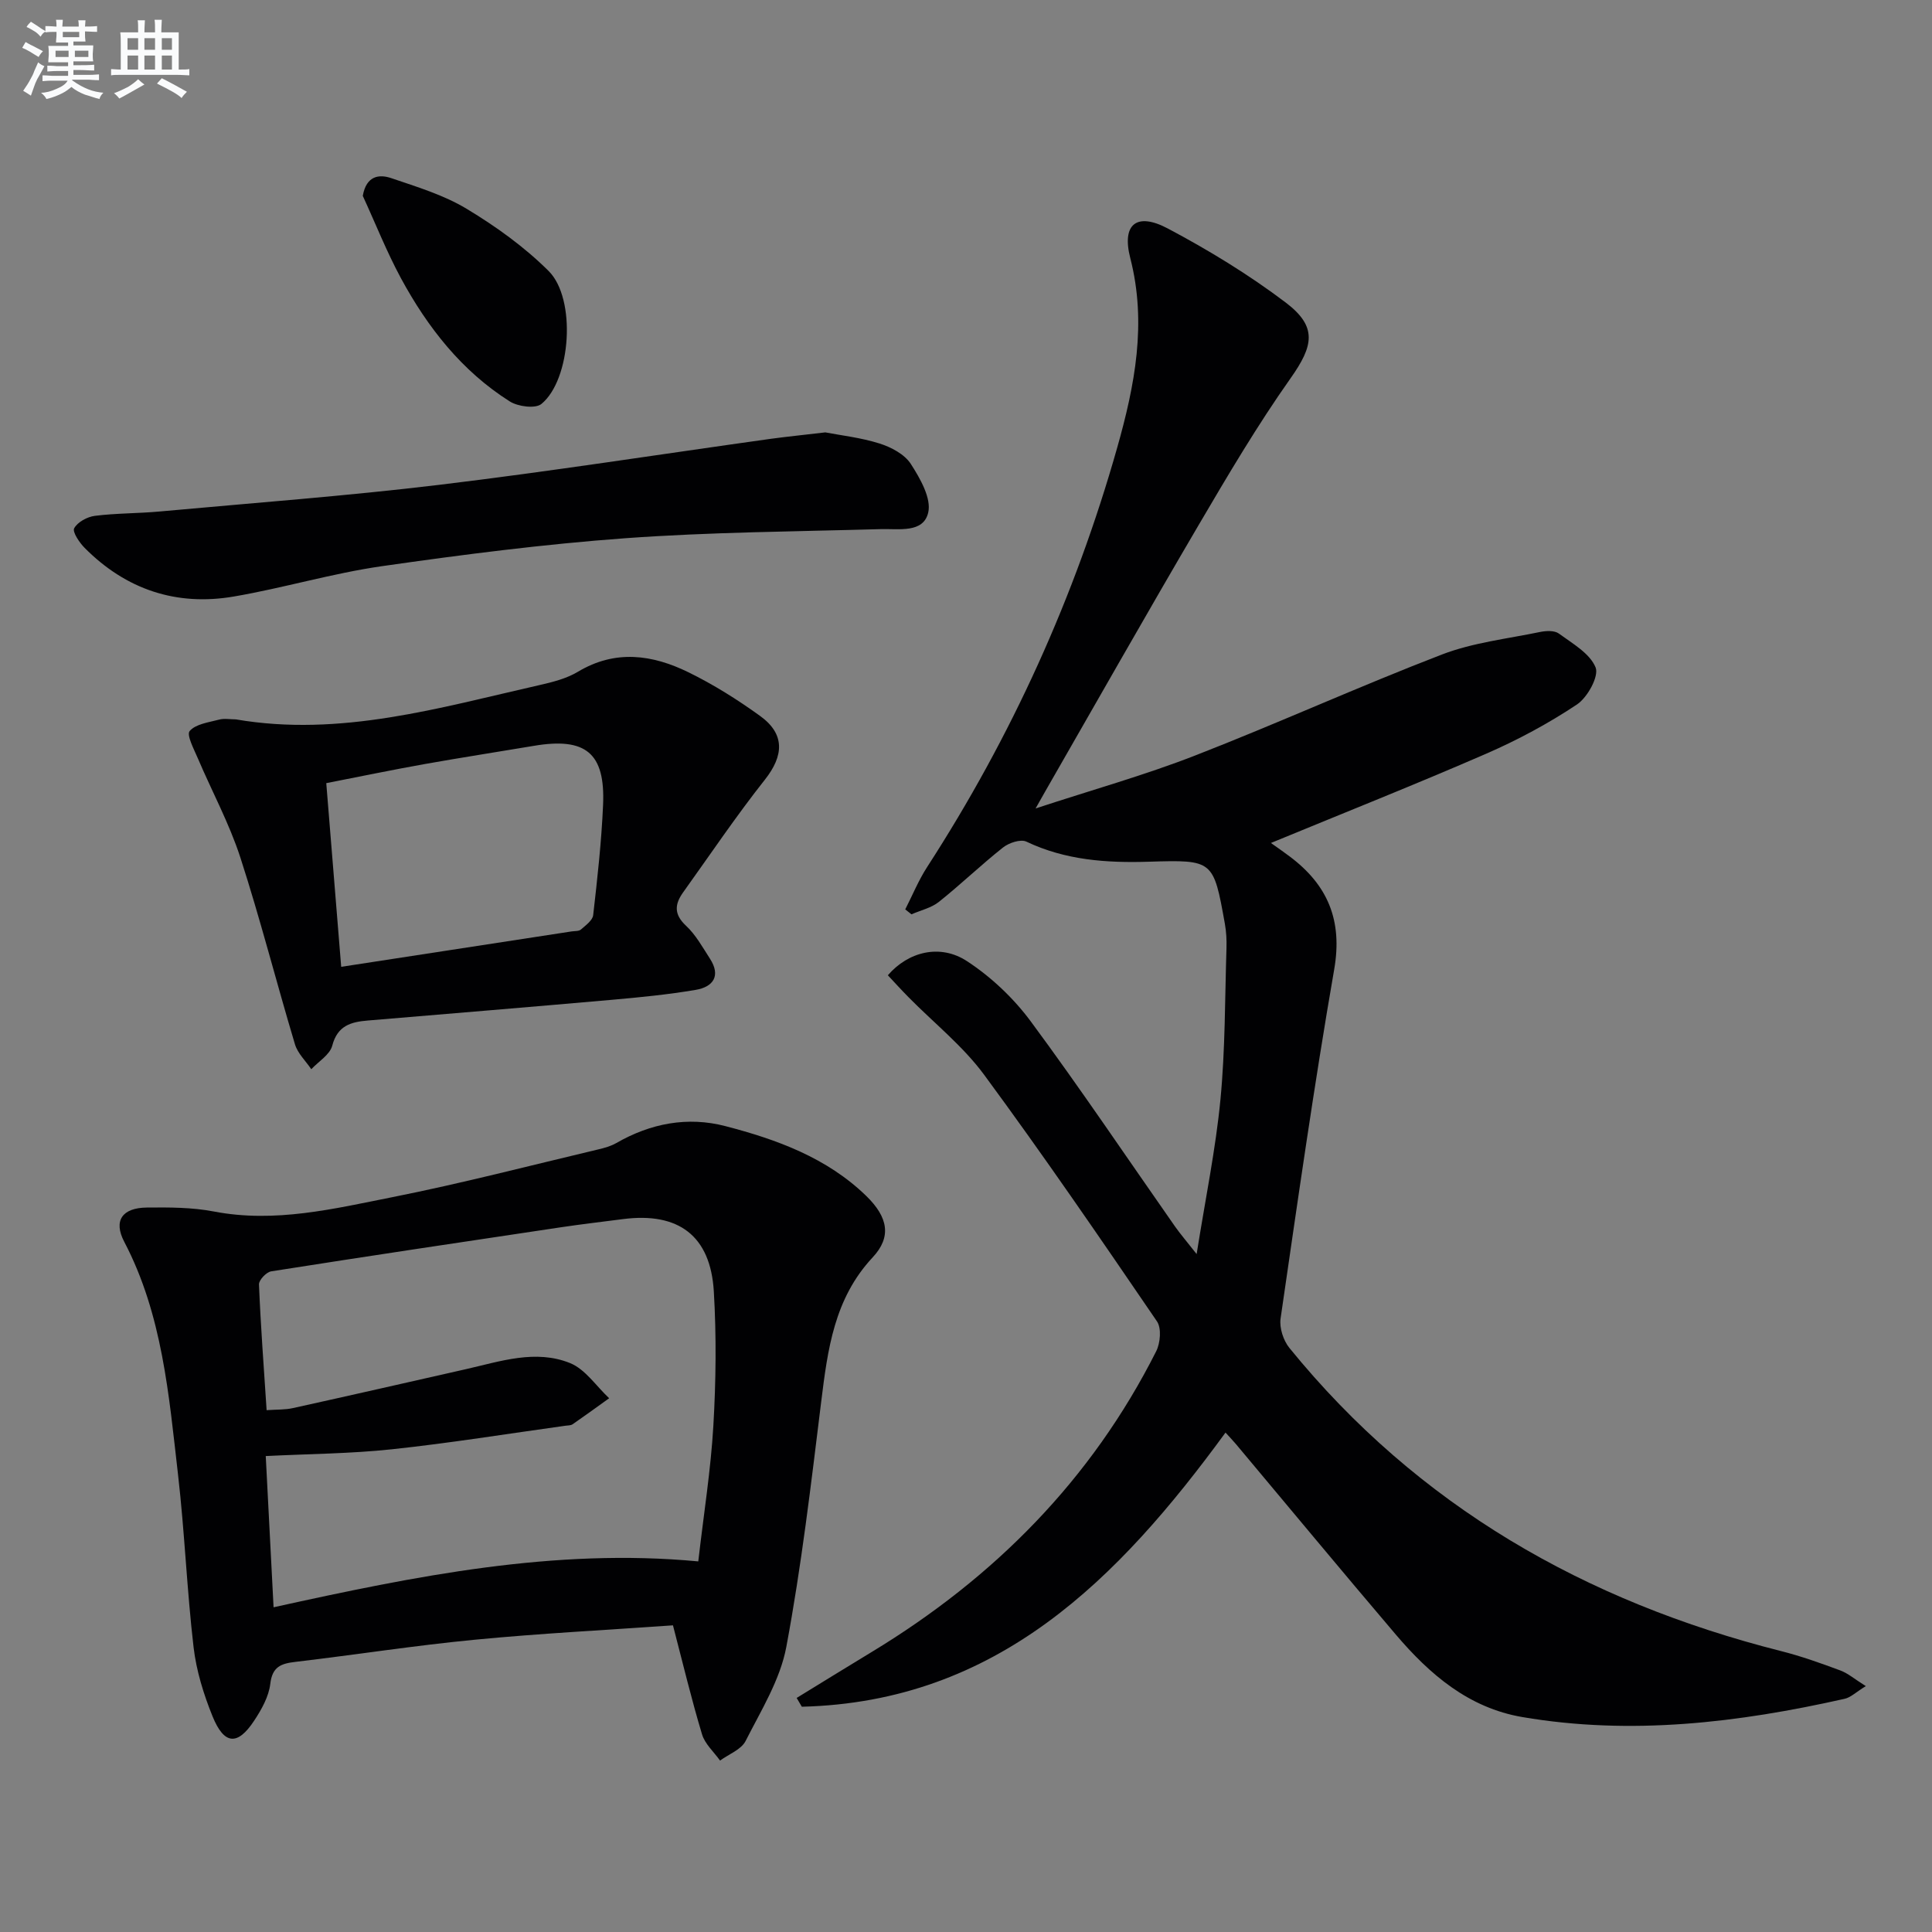
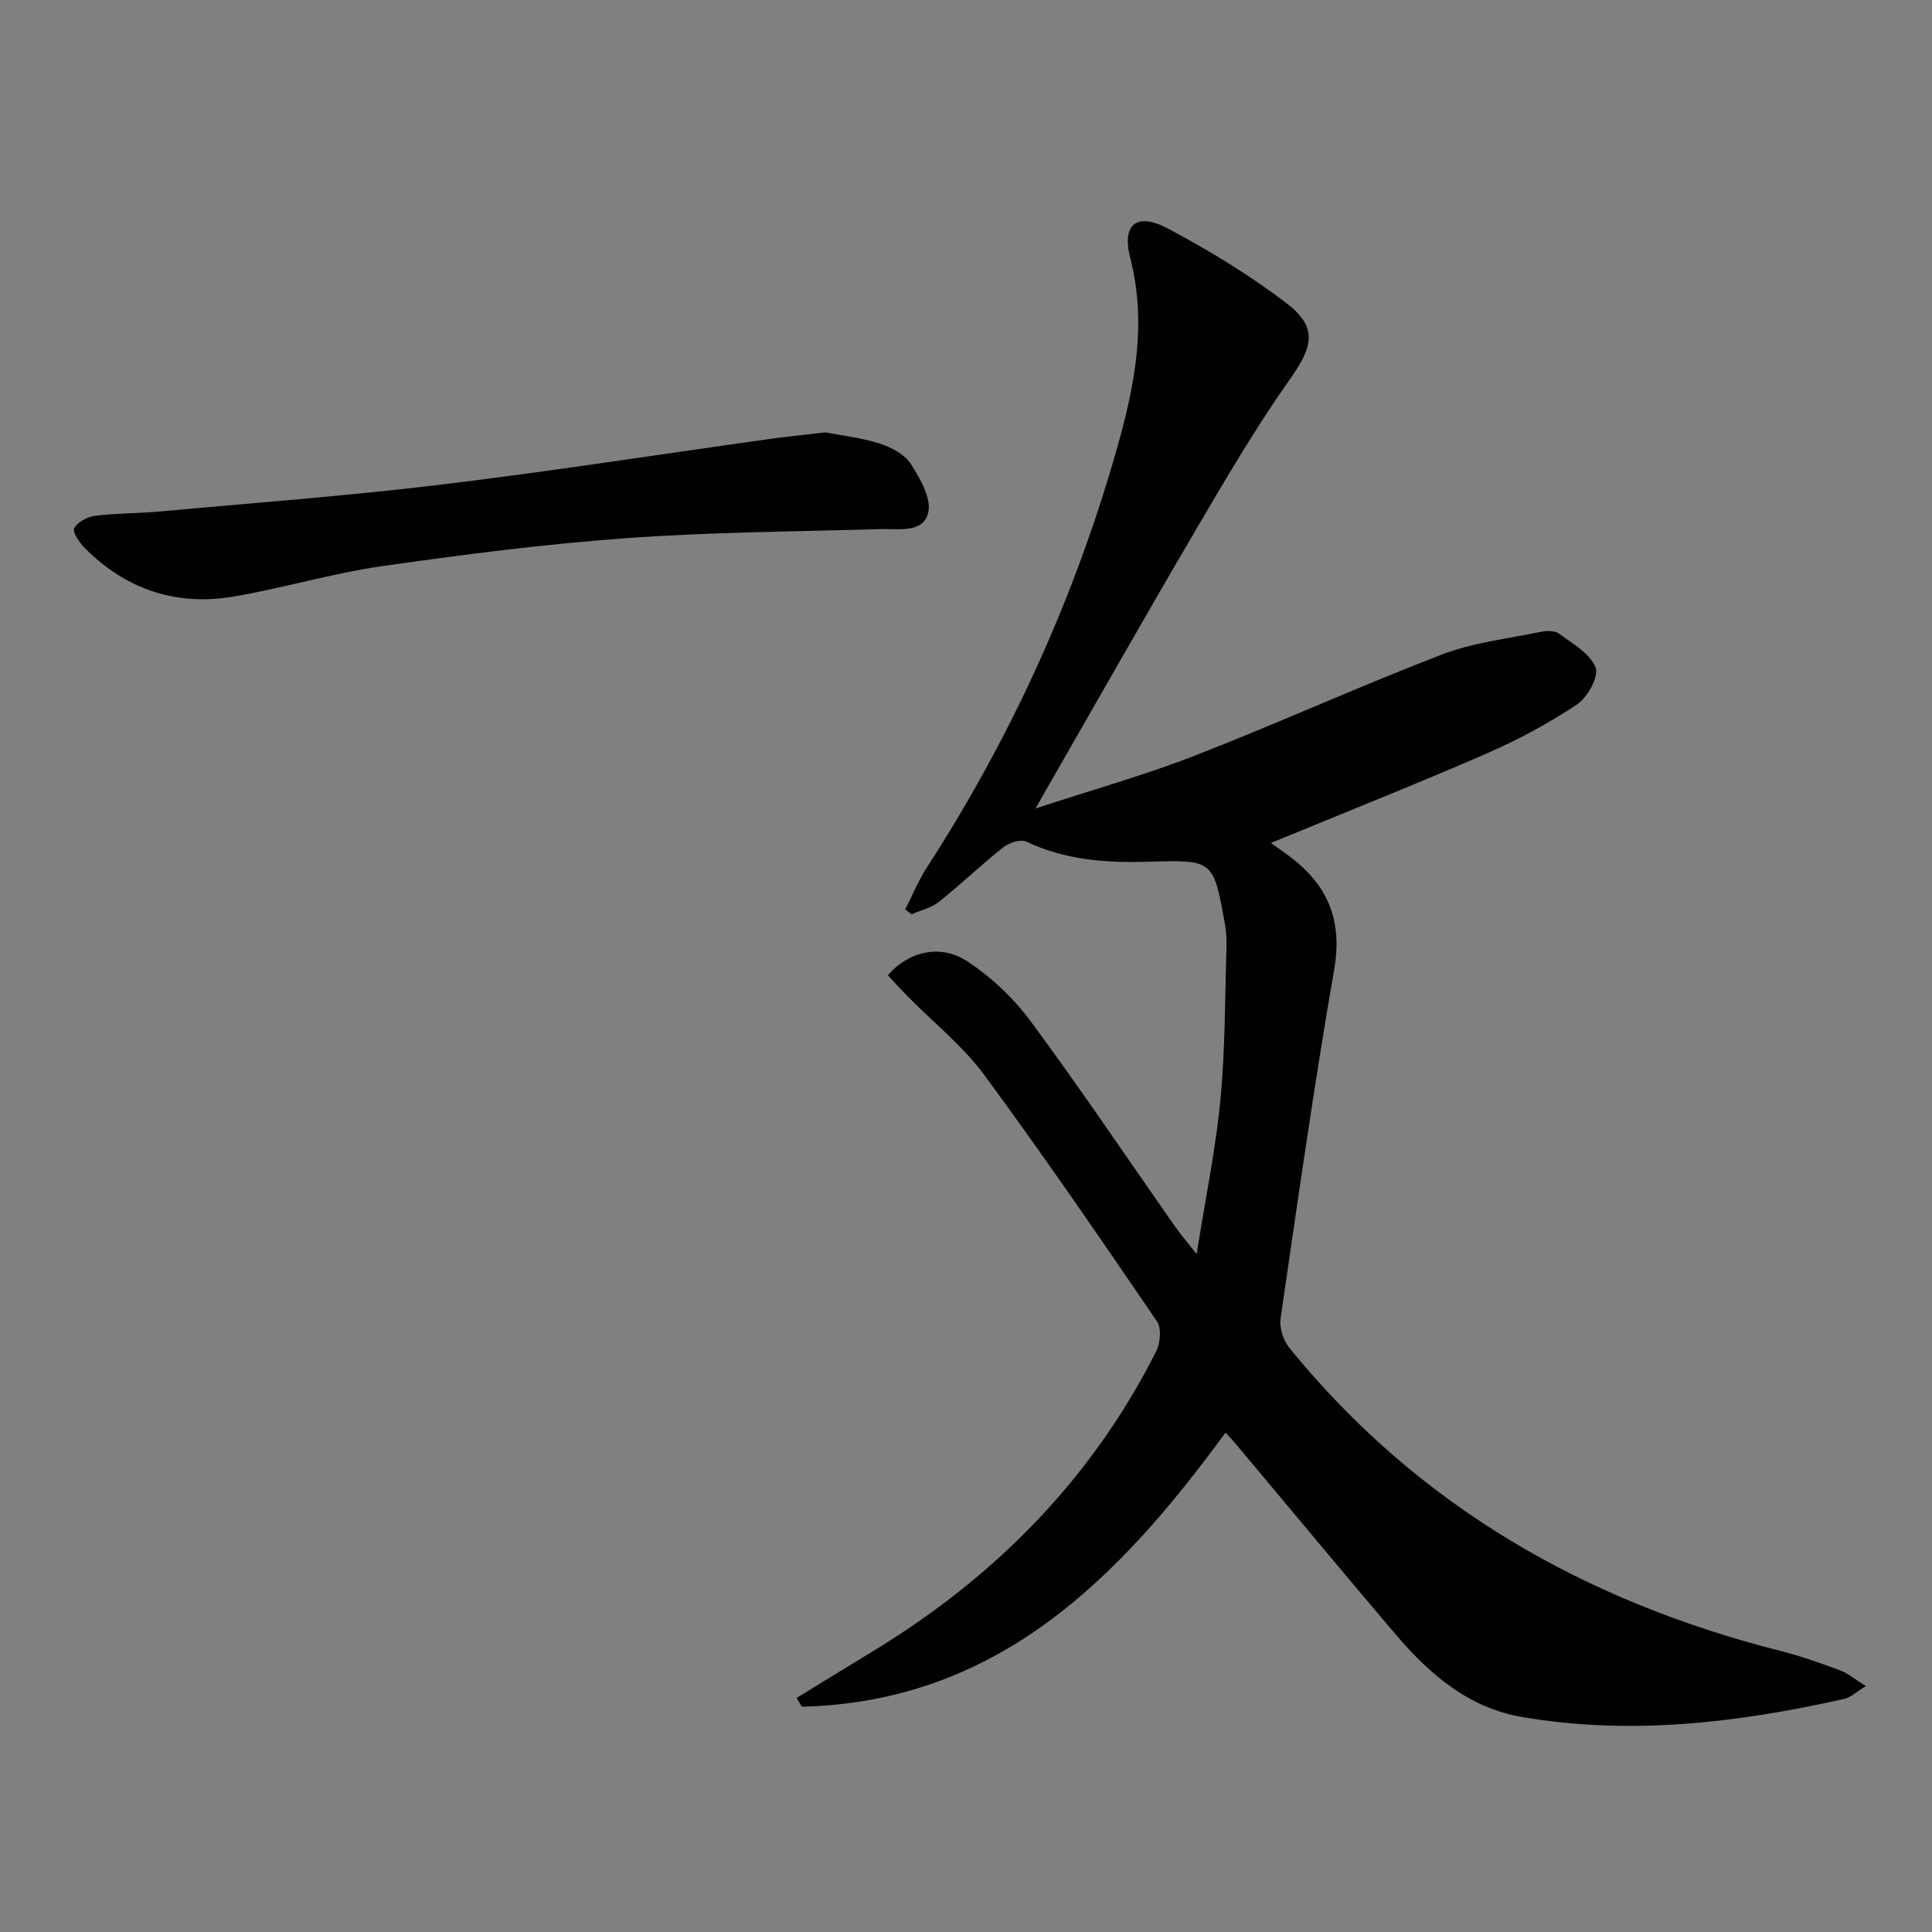
<svg xmlns="http://www.w3.org/2000/svg" enable-background="new 0 0 400 400" viewBox="0 0 400 400">
  <rect x="0" y="0" width="400" height="400" fill="#808080" stroke="none" />
  <g fill="#010103">
    <path d="m164.94 351.54c5.19-3.18 10.37-6.39 15.58-9.54 25.33-15.36 45.46-35.65 58.86-62.24.86-1.71 1.12-4.77.16-6.18-11.72-17.16-23.45-34.32-35.78-51.05-4.39-5.96-10.39-10.72-15.64-16.05-1.48-1.5-2.9-3.06-4.3-4.56 4.21-4.89 10.82-6.57 16.39-2.92 5 3.27 9.64 7.66 13.2 12.47 10.28 13.9 19.93 28.27 29.85 42.44 1.12 1.59 2.4 3.07 4.49 5.73 1.83-11.53 3.94-21.71 4.93-31.99 1-10.41.92-20.92 1.25-31.39.05-1.66-.04-3.35-.33-4.98-2.37-13.23-2.39-13.28-15.77-12.87-8.73.27-17.24-.31-25.33-4.16-1.19-.56-3.61.24-4.83 1.21-4.55 3.6-8.75 7.65-13.29 11.27-1.57 1.25-3.76 1.73-5.67 2.57-.43-.34-.86-.68-1.29-1.02 1.5-2.94 2.76-6.03 4.54-8.78 17.46-26.99 30.6-55.93 39.35-86.84 3.63-12.84 6.17-25.73 2.7-39.23-1.81-7.04 1.33-9.54 7.78-6.12 8.47 4.49 16.75 9.54 24.38 15.31 6.65 5.03 5.77 8.98 1.02 15.71-6.88 9.74-12.97 20.06-19.01 30.35-10.77 18.34-21.25 36.86-31.85 55.3-.4.7-.79 1.4-1.92 3.4 11.81-3.88 22.62-6.9 33.03-10.96 17.16-6.68 33.94-14.31 51.12-20.92 6.41-2.46 13.47-3.24 20.26-4.65 1.26-.26 3-.35 3.91.31 2.83 2.07 6.43 4.11 7.62 7.02.74 1.82-1.67 6.21-3.85 7.67-5.9 3.93-12.25 7.34-18.76 10.18-14.6 6.35-29.41 12.23-44.61 18.5 1.52 1.08 2.71 1.9 3.86 2.77 7.89 5.9 11.01 13.23 9.24 23.41-4.17 24.01-7.59 48.16-11.1 72.28-.28 1.93.58 4.55 1.83 6.09 26.62 32.74 61.27 52.5 101.79 62.76 4.16 1.05 8.24 2.51 12.27 4.01 1.59.59 2.95 1.79 5.28 3.24-2.03 1.24-3.12 2.35-4.39 2.63-22.02 4.95-44.21 7.62-66.72 3.78-11.14-1.9-19.2-8.85-26.22-17.1-11.11-13.05-22.05-26.26-33.06-39.39-.63-.75-1.31-1.45-2.18-2.41-22.19 30.37-47.28 55.75-87.72 56.76-.35-.58-.71-1.2-1.07-1.82z" />
-     <path d="m139.33 336.51c-13.91.98-27.51 1.67-41.06 2.98-12.39 1.19-24.71 3.12-37.08 4.58-2.97.35-4.81.96-5.23 4.55-.31 2.65-1.82 5.33-3.34 7.63-3.43 5.21-6.21 5.01-8.61-.89-1.85-4.56-3.36-9.44-3.93-14.3-1.39-11.88-1.85-23.87-3.22-35.75-1.9-16.46-3.22-33.09-11.14-48.22-2.28-4.36-.43-7.03 4.68-7.08 4.63-.05 9.37-.05 13.89.82 12.66 2.43 24.84-.57 36.99-2.98 14.29-2.84 28.41-6.52 42.59-9.88 1.28-.3 2.61-.67 3.74-1.32 7.09-4.08 14.75-5.54 22.57-3.5 10.66 2.77 21.02 6.54 29.17 14.46 4.55 4.43 5.26 8.5 1.33 12.71-7.98 8.54-9.32 19.08-10.66 29.9-2.09 16.96-4.08 33.97-7.22 50.75-1.27 6.8-5.23 13.16-8.43 19.48-.91 1.79-3.48 2.73-5.29 4.06-1.28-1.8-3.13-3.43-3.73-5.43-2.16-7.15-3.89-14.4-6.02-22.57zm-84.13-44.55c2.15-.15 3.82-.07 5.4-.42 11.98-2.64 23.94-5.37 35.91-8.08 7.12-1.62 14.39-4.12 21.51-1.25 3.17 1.28 5.43 4.79 8.1 7.28-2.52 1.81-5.02 3.63-7.57 5.39-.38.26-.96.23-1.46.3-11.99 1.66-23.95 3.6-35.97 4.88-8.53.91-17.14.95-26.1 1.4.54 10.5 1.07 20.68 1.62 31.31 29.36-6.47 58.11-12.31 87.93-9.5 1.14-9.92 2.59-18.95 3.12-28.03.54-9.26.65-18.6.1-27.85-.68-11.54-7.31-16.47-18.79-14.99-4.28.56-8.57 1.05-12.84 1.69-20.02 2.99-40.03 5.98-60.02 9.13-1 .16-2.55 1.8-2.52 2.7.34 8.44.98 16.87 1.58 26.04z" />
-     <path d="m48.83 148.94c21.64 3.71 42.17-2.41 62.86-7.1 2.74-.62 5.61-1.35 7.98-2.77 7.73-4.63 15.4-3.54 22.85.11 5.19 2.54 10.16 5.66 14.85 9.05 5.2 3.75 4.92 8.23.98 13.21-5.95 7.52-11.31 15.49-16.9 23.29-1.75 2.44-1.98 4.54.57 6.92 2.02 1.88 3.43 4.45 4.96 6.82 2.32 3.58.67 5.86-2.93 6.47-5.71.97-11.5 1.54-17.27 2.05-16.88 1.49-33.77 2.88-50.65 4.3-3.47.29-6.26 1.05-7.34 5.2-.49 1.88-2.84 3.27-4.34 4.88-1.15-1.71-2.81-3.26-3.38-5.15-3.86-12.87-7.17-25.91-11.31-38.69-2.29-7.05-5.88-13.67-8.8-20.53-.8-1.88-2.38-4.84-1.69-5.65 1.26-1.46 3.94-1.79 6.09-2.36 1.07-.29 2.3-.05 3.47-.05zm21.81 51.23c16.27-2.5 31.99-4.91 47.71-7.33.66-.1 1.5-.02 1.92-.39.99-.87 2.41-1.89 2.54-2.97.87-7.6 1.72-15.21 2.05-22.84.47-10.75-3.6-14.04-14.34-12.22-7.53 1.27-15.08 2.43-22.59 3.77-6.78 1.21-13.52 2.61-20.38 3.95 1.06 13 2.05 25.21 3.09 38.03z" />
    <path d="m170.87 89.52c3.19.62 7.33 1.07 11.22 2.3 2.41.76 5.2 2.23 6.49 4.24 1.93 3 4.3 7.13 3.59 10.09-1.02 4.27-6.05 3.29-9.85 3.4-17.6.5-35.24.61-52.8 1.88-16.87 1.23-33.69 3.39-50.44 5.79-10.31 1.48-20.38 4.52-30.65 6.28-11.91 2.05-22.36-1.45-30.91-10.07-1.09-1.1-2.57-3.31-2.16-4.06.71-1.29 2.7-2.37 4.28-2.57 4.43-.56 8.94-.49 13.39-.9 19.34-1.77 38.72-3.21 57.99-5.53 22.88-2.76 45.67-6.32 68.5-9.51 3.44-.47 6.9-.81 11.35-1.34z" />
-     <path d="m75.11 40.55c.74-4.23 3.44-4.51 5.92-3.66 5.32 1.81 10.85 3.48 15.6 6.35 6.06 3.65 11.97 7.9 16.96 12.87 5.78 5.76 4.64 22.49-1.49 27.52-1.25 1.03-4.84.56-6.54-.51-9.95-6.28-17.02-15.32-22.55-25.52-2.97-5.5-5.28-11.36-7.9-17.05z" />
  </g>
-   <path d="m6.8 9.5c.6.3 1.3.7 2.1 1.1-.4.4-.7.8-.9 1.2-.7-.4-1.3-.8-1.8-1.1s-1.1-.6-1.6-.8c.2-.4.5-.8.7-1.2.4.2.8.5 1.5.8zm.9 6.9c-.3.6-.5 1.1-.7 1.7s-.4 1.1-.6 1.7c-.6-.4-1.1-.7-1.6-1 .7-1 1.2-1.8 1.5-2.4.3-.5.6-1.1.8-1.7.3-.6.5-1.2.8-1.8.3.3.8.6 1.3.8-.7 1.3-1.2 2.2-1.5 2.7zm.1-11c.4.3 1 .7 1.7 1.1-.5.2-.8.6-1.1 1.1-.5-.6-1-1-1.4-1.2s-.9-.6-1.5-.8c.2-.4.5-.7.9-1.1.5.3.9.6 1.4.9zm10.5 13.1c1 .4 2 .6 3.1.7-.4.4-.7.8-.8 1.3-.9-.2-1.9-.6-3-.9-1-.4-2-.9-2.8-1.6-.5.4-1.1.9-1.9 1.3s-1.9.9-3.3 1.2c-.1-.3-.5-.8-1.1-1.3 1 0 2.1-.3 3.2-.8 1.2-.5 1.9-1 2.3-1.7h-3.2c-.4 0-1 0-2 .1v-1.2c1 0 1.7.1 2 .1h3.3v-1h-2.3c-.2 0-.9 0-2 .1v-1.2c1.2 0 1.9.1 2 .1h2.3v-.8h-4.1c0-.7.1-1.2.1-1.6 0-.5 0-1.1-.1-1.8h4.1v-.7h-2.5c0-.6.1-1.1.1-1.6v-.6h-.5c-.4 0-1 0-1.8.1v-1.3c1.2 0 1.9.1 2.1.1h.2c0-.3 0-.8-.1-1.4h1.4c0 .6-.1 1-.1 1.4h3.4c0-.4 0-.8-.1-1.3h1.5c0 .4-.1.9-.1 1.3.7 0 1.5 0 2.5-.1v1.2c-1 0-1.8-.1-2.5-.1v.6c0 .3 0 .8.1 1.5h-2.5v.8h4.1c0 .8-.1 1.3-.1 1.8s0 1 .1 1.5h-4.1v.8h1.4c.8 0 1.8 0 2.9-.1v1.2c-1 0-1.9-.1-2.8-.1h-1.5v1h3.2c.3 0 1 0 2.1-.1v1.2c-1.1 0-1.8-.1-2.1-.1h-3.4l-.1.1c1.4 1 2.4 1.5 3.4 1.9zm-4.1-6.7v-1.3h-2.7v1.3zm2.2-4.1v-1.1h-3.4v1.1zm1.9 4.1v-1.3h-2.8v1.3z" fill="#fafbfc" />
-   <path d="m37 6.7v2.3 5.4c1 0 1.8 0 2.2-.1v1.3c-.6 0-1.5-.1-2.5-.1h-11.9c-.7 0-1.3 0-1.8.1v-1.3c.5 0 1.1.1 2 .1v-5.2c0-1 0-1.8-.1-2.5h3.7c0-1.3 0-2.1-.1-2.5h1.5c0 .4-.1 1.3-.1 2.5h2.2c0-1.2 0-2.1-.1-2.6h1.5c0 .4-.1 1.3-.1 2.6zm-12.3 13.7c-.3-.4-.7-.8-1.1-1.1 1.1-.4 2.1-.9 2.9-1.3.8-.5 1.5-1 2.1-1.6.4.4.9.8 1.3 1.1-2.5 1.4-4.2 2.4-5.2 2.9zm3.9-10.1v-2.4h-2.2v2.4zm0 4.1v-2.9h-2.2v2.9zm3.5-4.1v-2.4h-2.2v2.4zm0 4.1v-2.9h-2.2v2.9zm.4 2.9 1-1.1c.6.3 1.4.7 2.5 1.3s2 1.1 2.7 1.5c-.4.4-.8.8-1.1 1.3-.8-.8-2.5-1.7-5.1-3zm3.1-7v-2.4h-2.1v2.4zm0 4.1v-2.9h-2.1v2.9z" fill="#fafbfc" />
</svg>